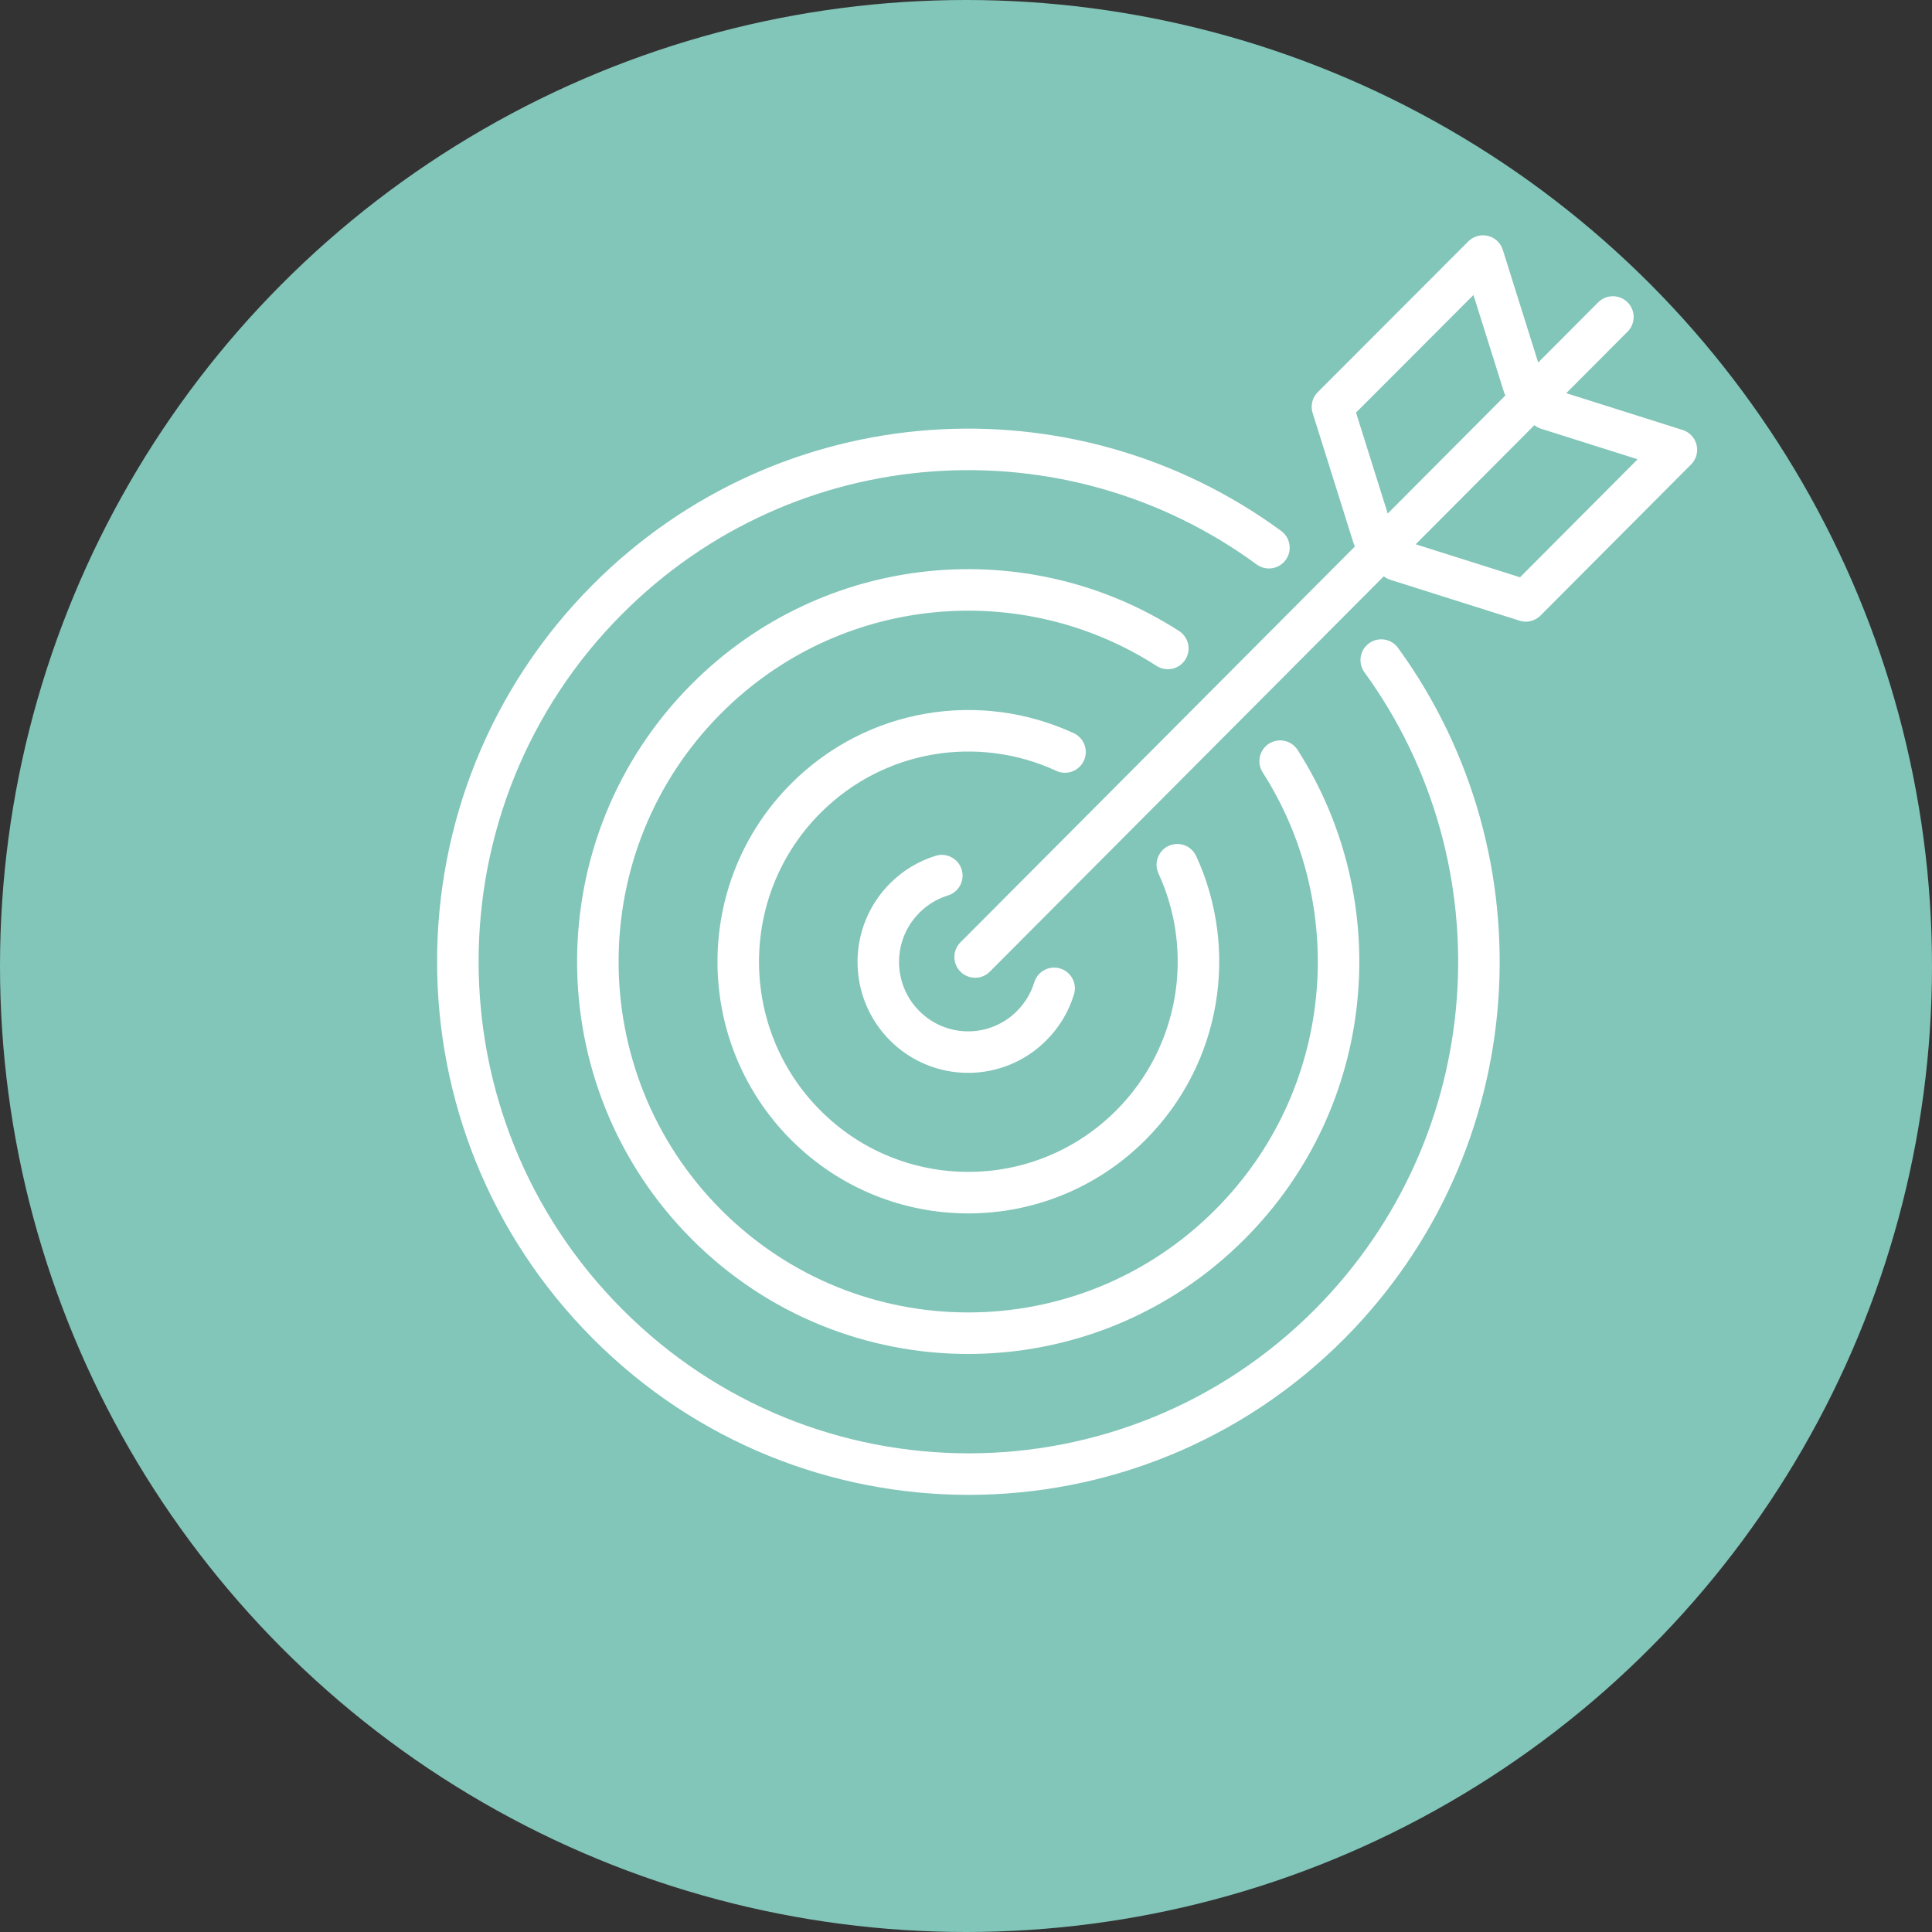
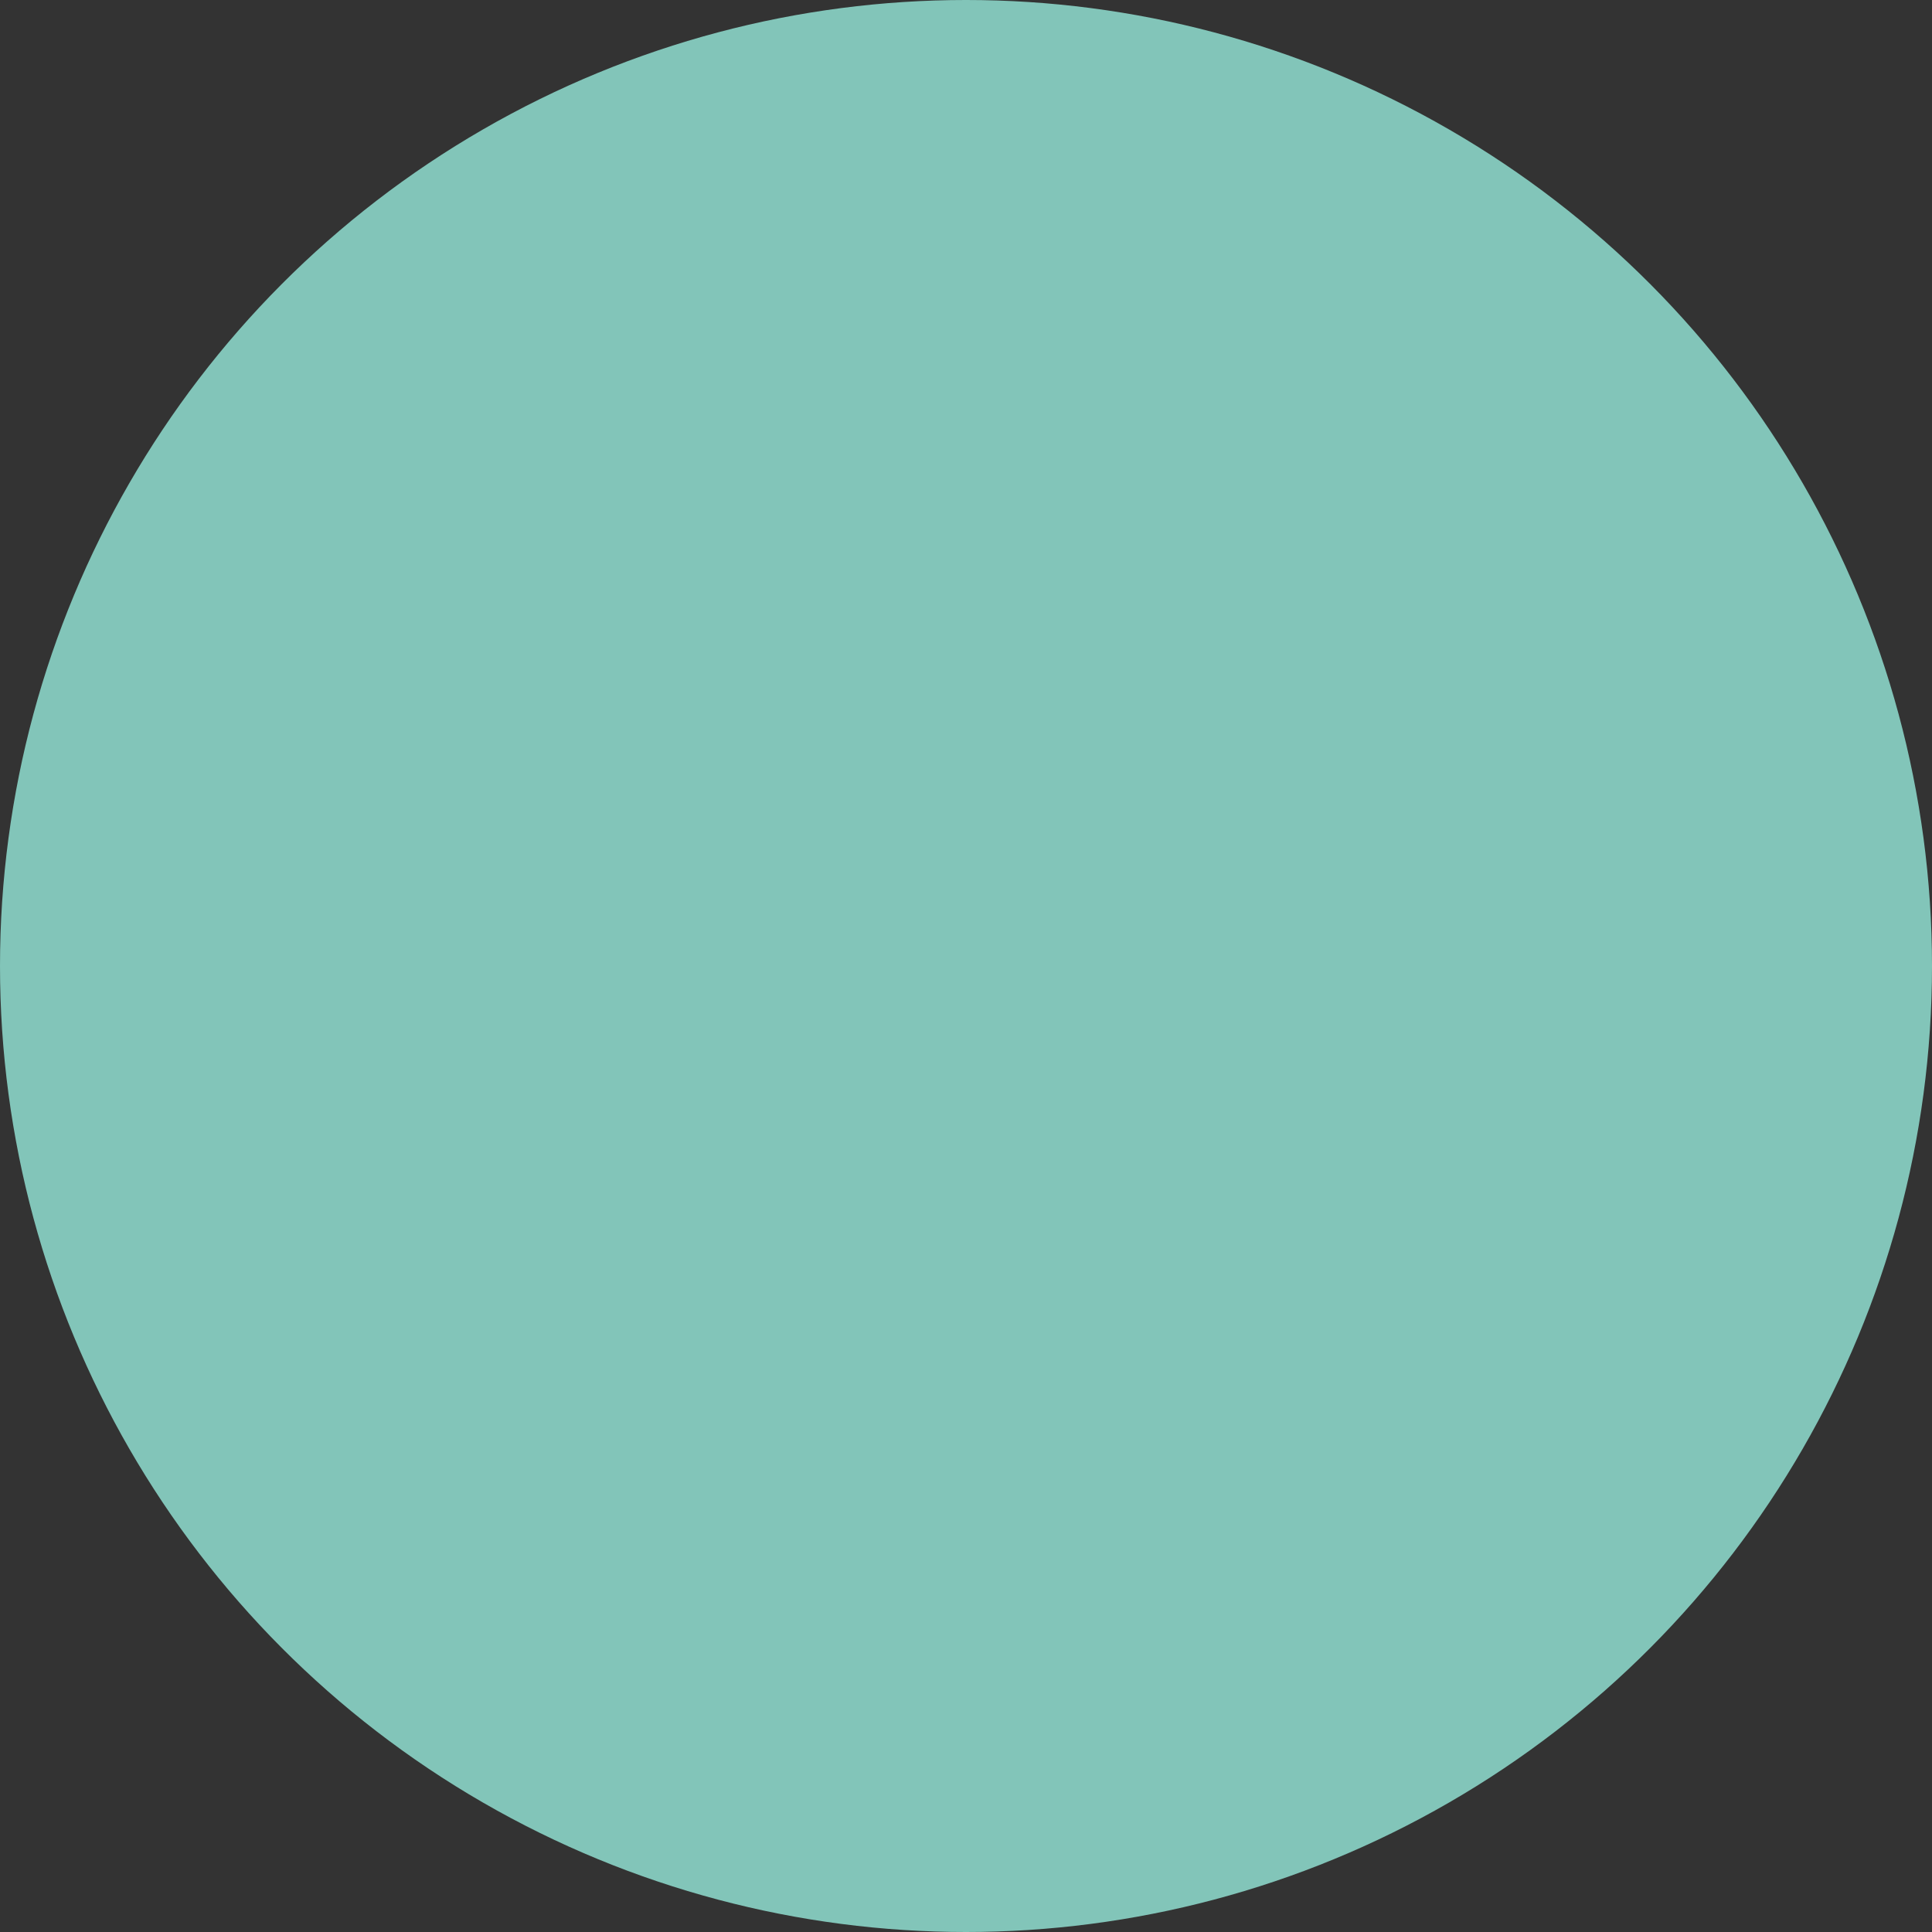
<svg xmlns="http://www.w3.org/2000/svg" width="67" height="67" viewBox="0 0 67 67" fill="none">
  <rect x="0" y="0" width="67" height="67" fill="#333333" stroke="none" />
  <circle cx="33.5" cy="33.5" r="33.5" fill="#82C5B9" />
  <g clip-path="url(#clip0_410_1949)">
-     <path d="M47.9 22.891C52.951 29.841 52.354 39.638 46.11 45.917C39.197 52.855 27.987 52.855 21.074 45.917C14.148 38.978 14.148 27.728 21.061 20.79C27.318 14.511 37.079 13.912 44.005 18.994M44.394 26.396C47.583 31.38 47.011 38.099 42.654 42.46C37.639 47.492 29.509 47.492 24.494 42.46C19.479 37.427 19.479 29.267 24.494 24.234C28.839 19.873 35.533 19.287 40.499 22.488M40.828 29.988C42.191 32.944 41.656 36.572 39.221 39.015C36.105 42.142 31.054 42.142 27.938 39.015C24.823 35.888 24.823 30.818 27.938 27.691C30.373 25.248 33.975 24.711 36.933 26.079M36.556 34.275C36.41 34.752 36.154 35.192 35.777 35.57C34.56 36.792 32.588 36.792 31.371 35.57C30.154 34.349 30.154 32.37 31.371 31.148C31.748 30.77 32.186 30.513 32.661 30.366M33.817 33.188L55.933 10.993M48.435 19.421L52.914 20.838L58.136 15.598L53.657 14.181M47.62 18.603L46.208 14.108L51.429 8.88L52.841 13.375" stroke="white" stroke-width="1.44" stroke-linecap="round" stroke-linejoin="round" />
+     <path d="M47.9 22.891C52.951 29.841 52.354 39.638 46.11 45.917C39.197 52.855 27.987 52.855 21.074 45.917C14.148 38.978 14.148 27.728 21.061 20.79C27.318 14.511 37.079 13.912 44.005 18.994M44.394 26.396C47.583 31.38 47.011 38.099 42.654 42.46C37.639 47.492 29.509 47.492 24.494 42.46C19.479 37.427 19.479 29.267 24.494 24.234C28.839 19.873 35.533 19.287 40.499 22.488M40.828 29.988C42.191 32.944 41.656 36.572 39.221 39.015C36.105 42.142 31.054 42.142 27.938 39.015C24.823 35.888 24.823 30.818 27.938 27.691C30.373 25.248 33.975 24.711 36.933 26.079M36.556 34.275C36.41 34.752 36.154 35.192 35.777 35.57C34.56 36.792 32.588 36.792 31.371 35.57C30.154 34.349 30.154 32.37 31.371 31.148C31.748 30.77 32.186 30.513 32.661 30.366M33.817 33.188L55.933 10.993M48.435 19.421L58.136 15.598L53.657 14.181M47.62 18.603L46.208 14.108L51.429 8.88L52.841 13.375" stroke="white" stroke-width="1.44" stroke-linecap="round" stroke-linejoin="round" />
  </g>
  <defs>
    <clipPath id="clip0_410_1949">
-       <rect width="44" height="44" fill="white" transform="translate(15 8)" />
-     </clipPath>
+       </clipPath>
  </defs>
</svg>